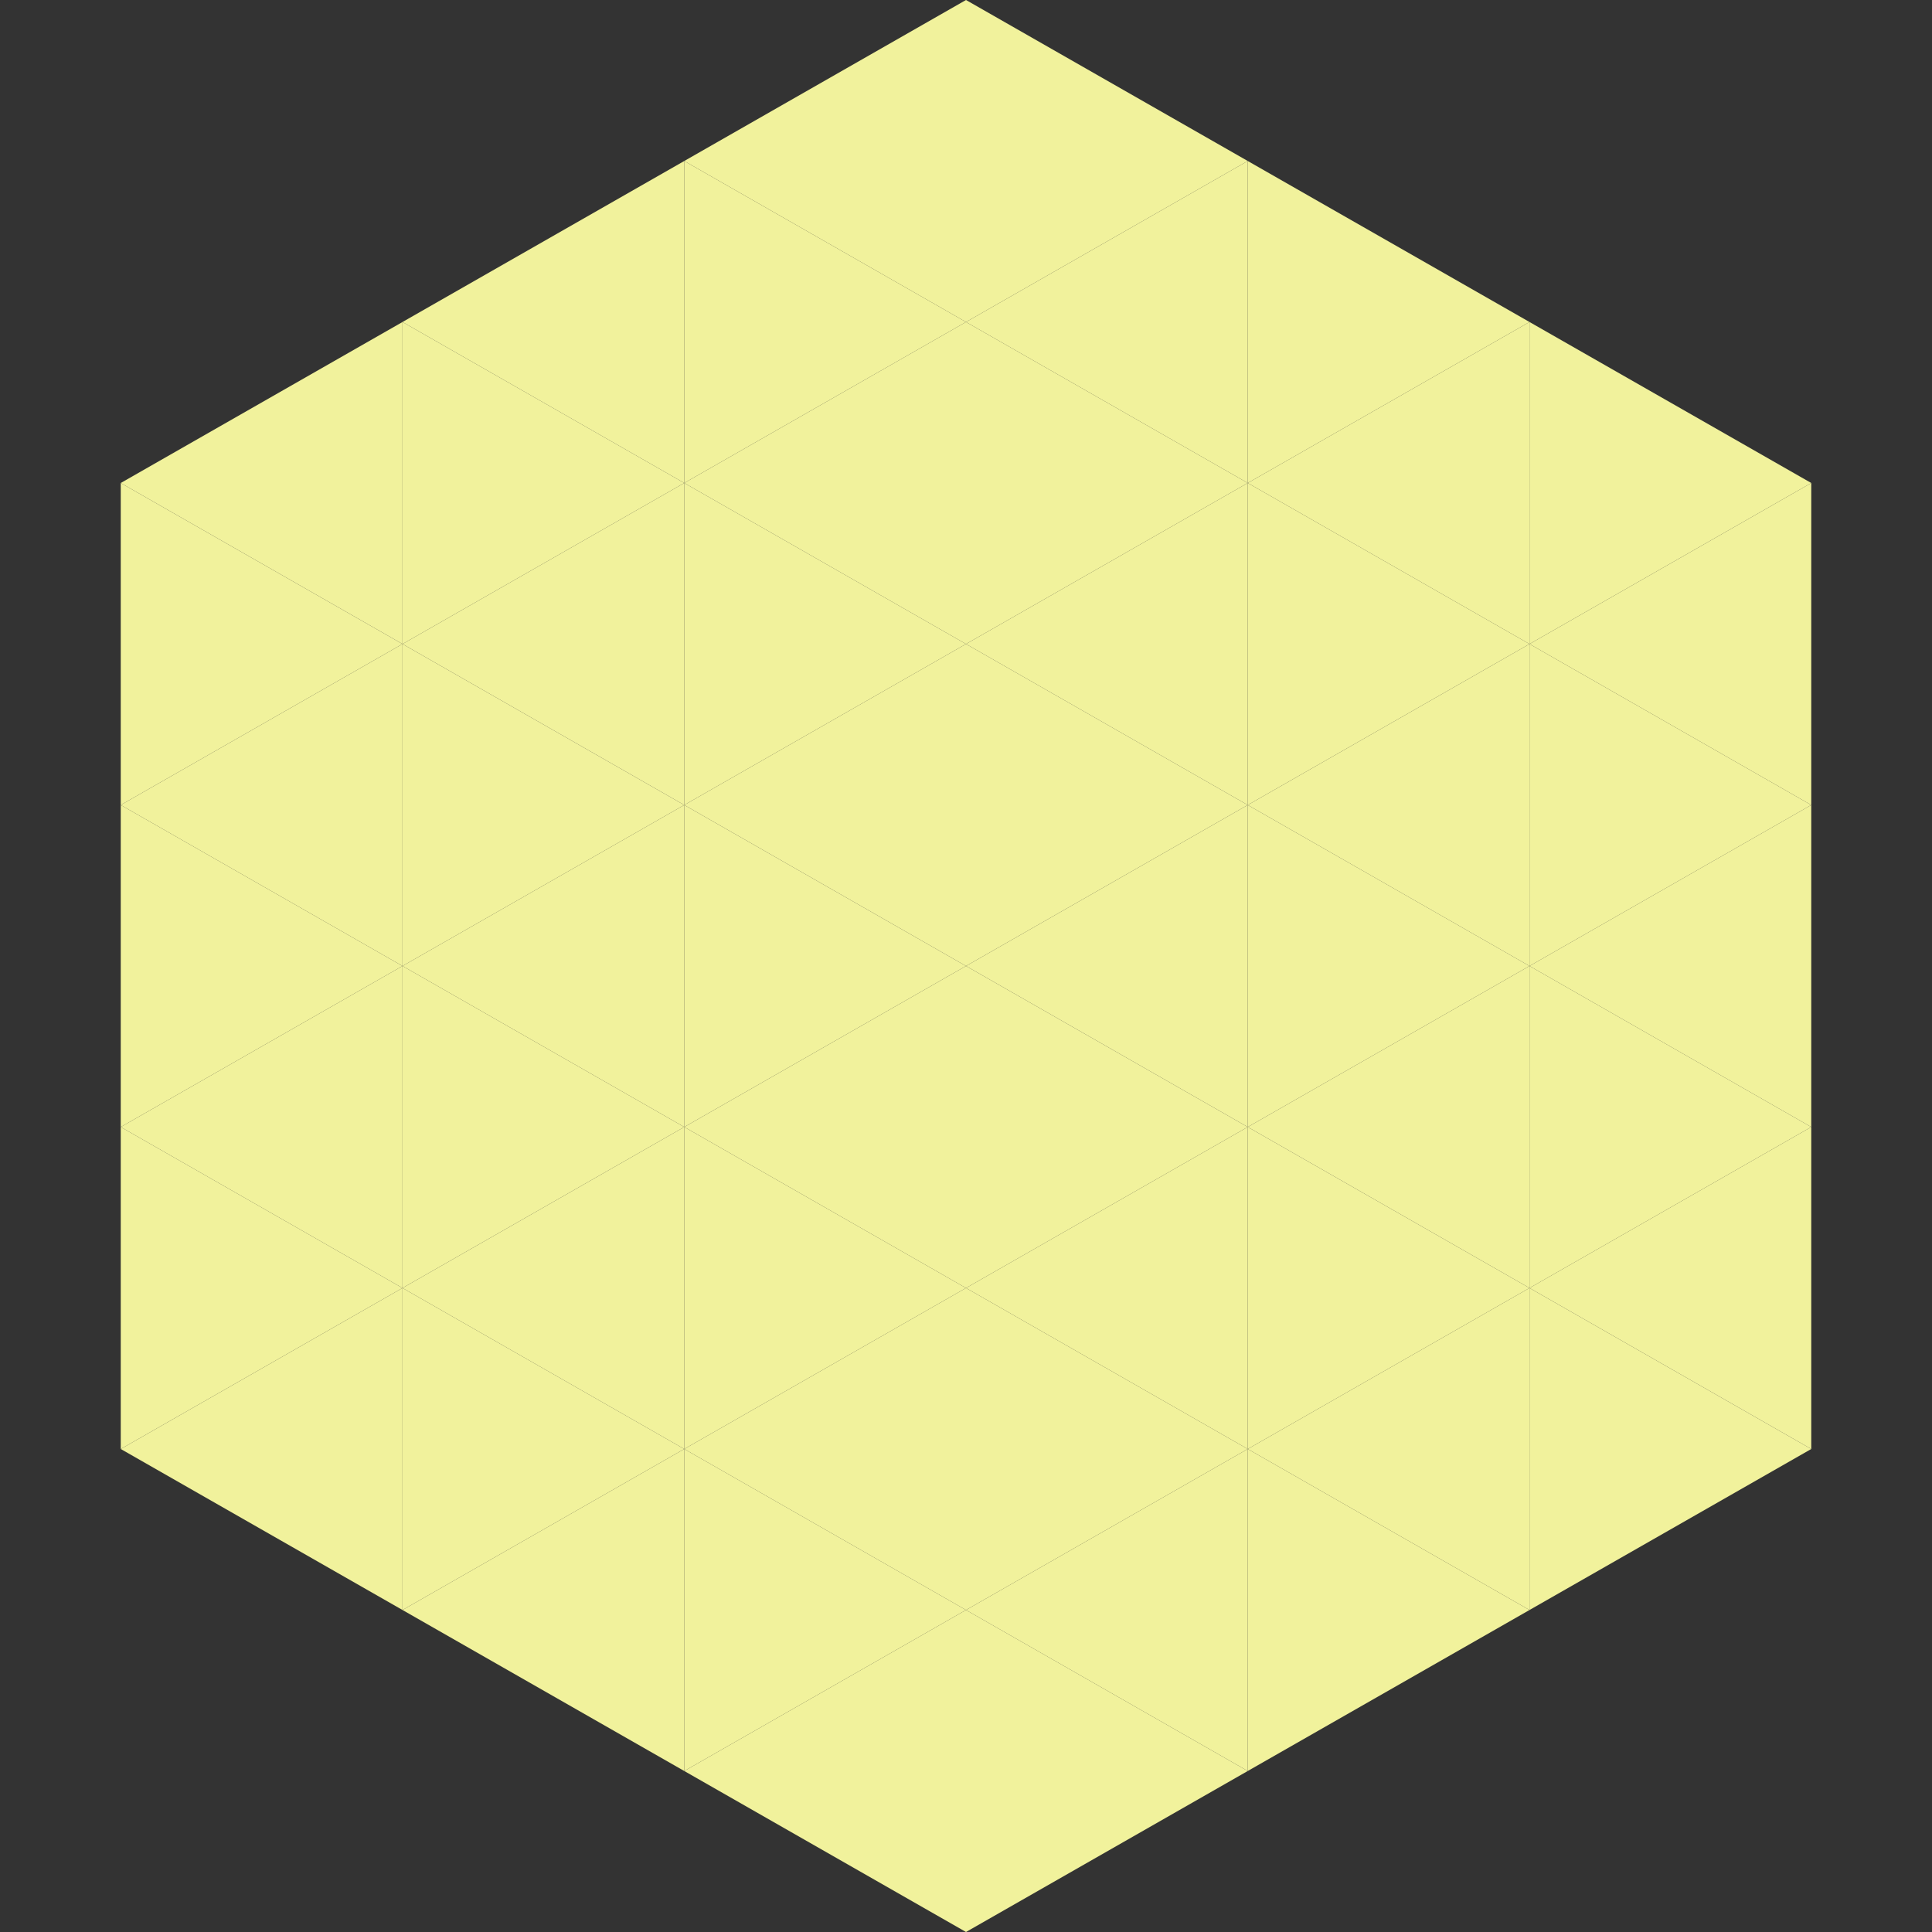
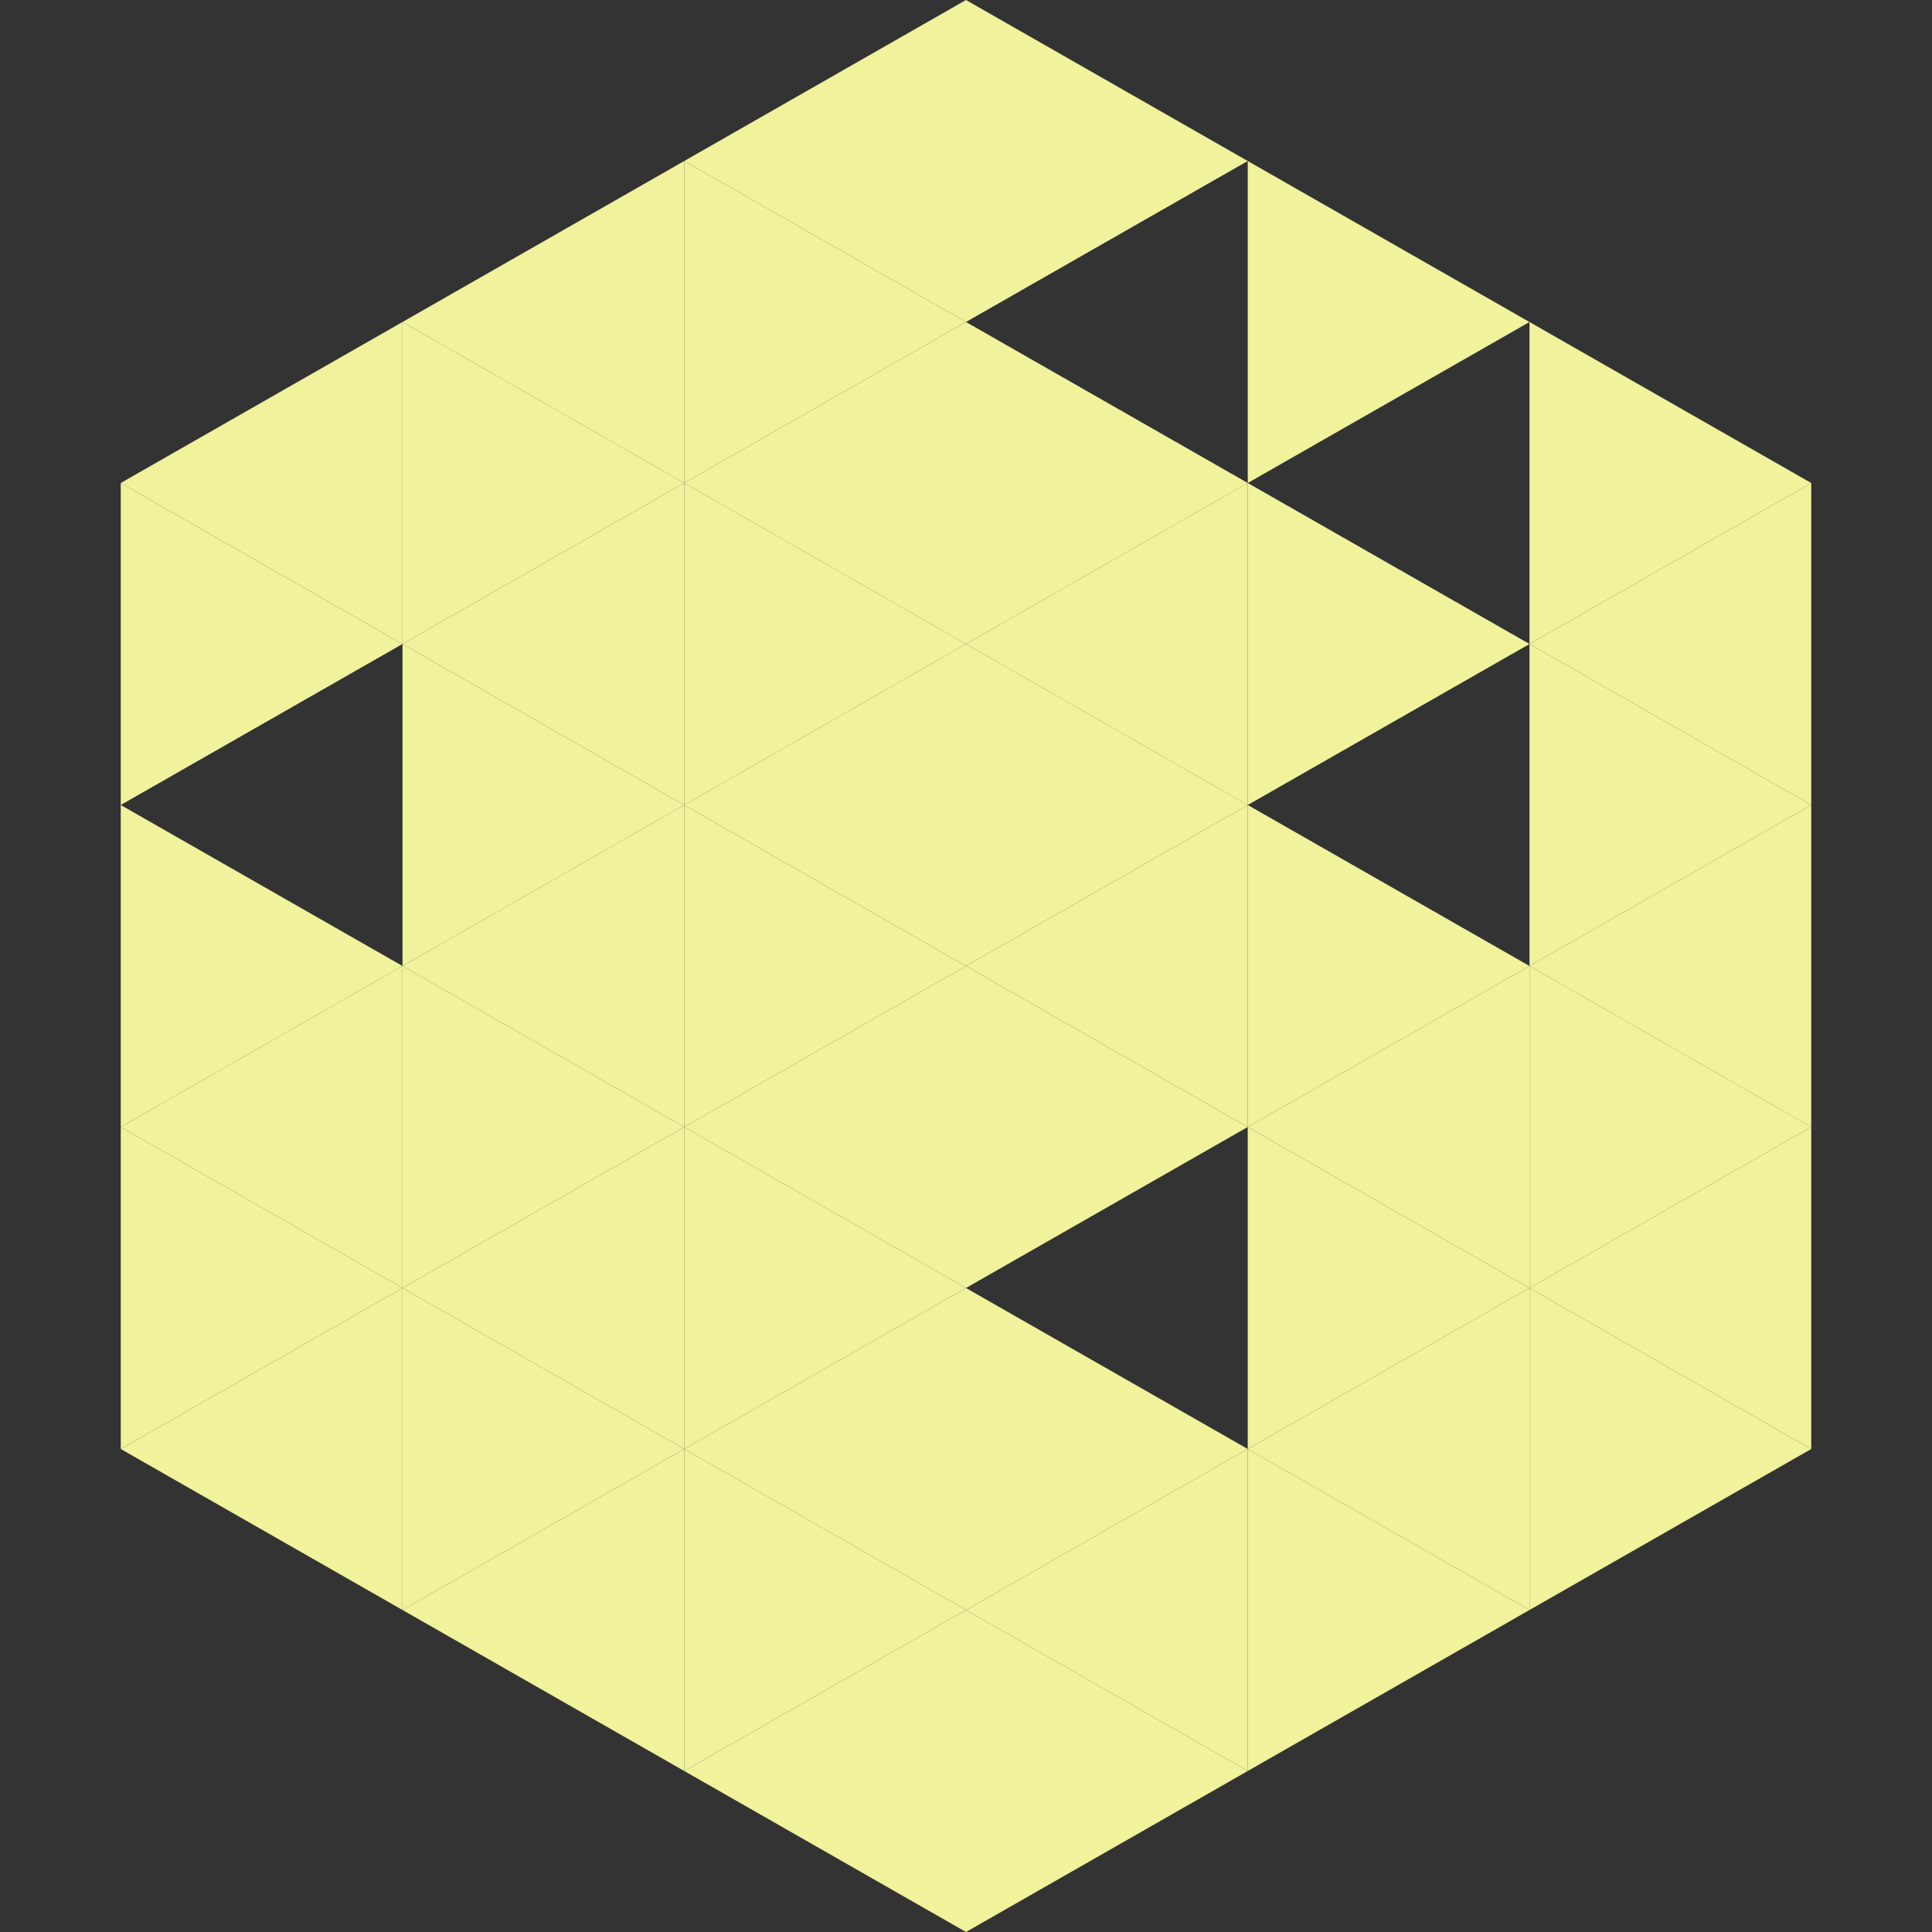
<svg xmlns="http://www.w3.org/2000/svg" width="240" height="240">
  <rect width="100%" height="100%" fill="#333333" stroke="none" />
  <polygon points="50,40 15,60 50,80" style="fill:rgb(241,242,156)" />
  <polygon points="190,40 225,60 190,80" style="fill:rgb(241,242,156)" />
  <polygon points="15,60 50,80 15,100" style="fill:rgb(241,242,156)" />
  <polygon points="225,60 190,80 225,100" style="fill:rgb(241,242,156)" />
-   <polygon points="50,80 15,100 50,120" style="fill:rgb(241,242,156)" />
  <polygon points="190,80 225,100 190,120" style="fill:rgb(241,242,156)" />
  <polygon points="15,100 50,120 15,140" style="fill:rgb(241,242,156)" />
  <polygon points="225,100 190,120 225,140" style="fill:rgb(241,242,156)" />
  <polygon points="50,120 15,140 50,160" style="fill:rgb(241,242,156)" />
  <polygon points="190,120 225,140 190,160" style="fill:rgb(241,242,156)" />
  <polygon points="15,140 50,160 15,180" style="fill:rgb(241,242,156)" />
  <polygon points="225,140 190,160 225,180" style="fill:rgb(241,242,156)" />
  <polygon points="50,160 15,180 50,200" style="fill:rgb(241,242,156)" />
  <polygon points="190,160 225,180 190,200" style="fill:rgb(241,242,156)" />
  <polygon points="15,180 50,200 15,220" style="fill:rgb(255,255,255); fill-opacity:0" />
  <polygon points="225,180 190,200 225,220" style="fill:rgb(255,255,255); fill-opacity:0" />
  <polygon points="50,0 85,20 50,40" style="fill:rgb(255,255,255); fill-opacity:0" />
  <polygon points="190,0 155,20 190,40" style="fill:rgb(255,255,255); fill-opacity:0" />
  <polygon points="85,20 50,40 85,60" style="fill:rgb(241,242,156)" />
  <polygon points="155,20 190,40 155,60" style="fill:rgb(241,242,156)" />
  <polygon points="50,40 85,60 50,80" style="fill:rgb(241,242,156)" />
-   <polygon points="190,40 155,60 190,80" style="fill:rgb(241,242,156)" />
  <polygon points="85,60 50,80 85,100" style="fill:rgb(241,242,156)" />
  <polygon points="155,60 190,80 155,100" style="fill:rgb(241,242,156)" />
  <polygon points="50,80 85,100 50,120" style="fill:rgb(241,242,156)" />
-   <polygon points="190,80 155,100 190,120" style="fill:rgb(241,242,156)" />
  <polygon points="85,100 50,120 85,140" style="fill:rgb(241,242,156)" />
  <polygon points="155,100 190,120 155,140" style="fill:rgb(241,242,156)" />
  <polygon points="50,120 85,140 50,160" style="fill:rgb(241,242,156)" />
  <polygon points="190,120 155,140 190,160" style="fill:rgb(241,242,156)" />
  <polygon points="85,140 50,160 85,180" style="fill:rgb(241,242,156)" />
  <polygon points="155,140 190,160 155,180" style="fill:rgb(241,242,156)" />
  <polygon points="50,160 85,180 50,200" style="fill:rgb(241,242,156)" />
  <polygon points="190,160 155,180 190,200" style="fill:rgb(241,242,156)" />
  <polygon points="85,180 50,200 85,220" style="fill:rgb(241,242,156)" />
  <polygon points="155,180 190,200 155,220" style="fill:rgb(241,242,156)" />
  <polygon points="120,0 85,20 120,40" style="fill:rgb(241,242,156)" />
  <polygon points="120,0 155,20 120,40" style="fill:rgb(241,242,156)" />
  <polygon points="85,20 120,40 85,60" style="fill:rgb(241,242,156)" />
-   <polygon points="155,20 120,40 155,60" style="fill:rgb(241,242,156)" />
  <polygon points="120,40 85,60 120,80" style="fill:rgb(241,242,156)" />
  <polygon points="120,40 155,60 120,80" style="fill:rgb(241,242,156)" />
  <polygon points="85,60 120,80 85,100" style="fill:rgb(241,242,156)" />
  <polygon points="155,60 120,80 155,100" style="fill:rgb(241,242,156)" />
  <polygon points="120,80 85,100 120,120" style="fill:rgb(241,242,156)" />
  <polygon points="120,80 155,100 120,120" style="fill:rgb(241,242,156)" />
  <polygon points="85,100 120,120 85,140" style="fill:rgb(241,242,156)" />
  <polygon points="155,100 120,120 155,140" style="fill:rgb(241,242,156)" />
  <polygon points="120,120 85,140 120,160" style="fill:rgb(241,242,156)" />
  <polygon points="120,120 155,140 120,160" style="fill:rgb(241,242,156)" />
  <polygon points="85,140 120,160 85,180" style="fill:rgb(241,242,156)" />
-   <polygon points="155,140 120,160 155,180" style="fill:rgb(241,242,156)" />
  <polygon points="120,160 85,180 120,200" style="fill:rgb(241,242,156)" />
  <polygon points="120,160 155,180 120,200" style="fill:rgb(241,242,156)" />
  <polygon points="85,180 120,200 85,220" style="fill:rgb(241,242,156)" />
  <polygon points="155,180 120,200 155,220" style="fill:rgb(241,242,156)" />
  <polygon points="120,200 85,220 120,240" style="fill:rgb(241,242,156)" />
  <polygon points="120,200 155,220 120,240" style="fill:rgb(241,242,156)" />
  <polygon points="85,220 120,240 85,260" style="fill:rgb(255,255,255); fill-opacity:0" />
  <polygon points="155,220 120,240 155,260" style="fill:rgb(255,255,255); fill-opacity:0" />
</svg>